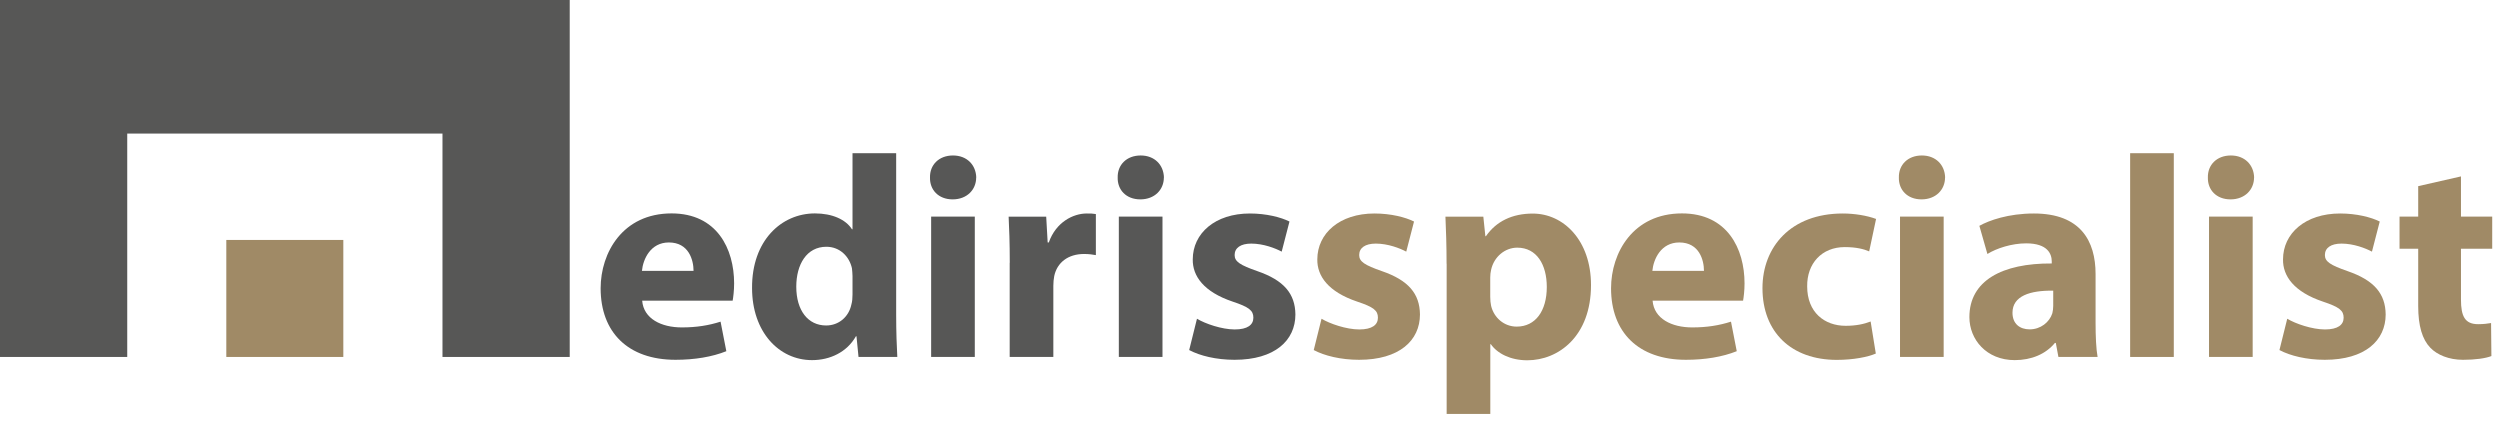
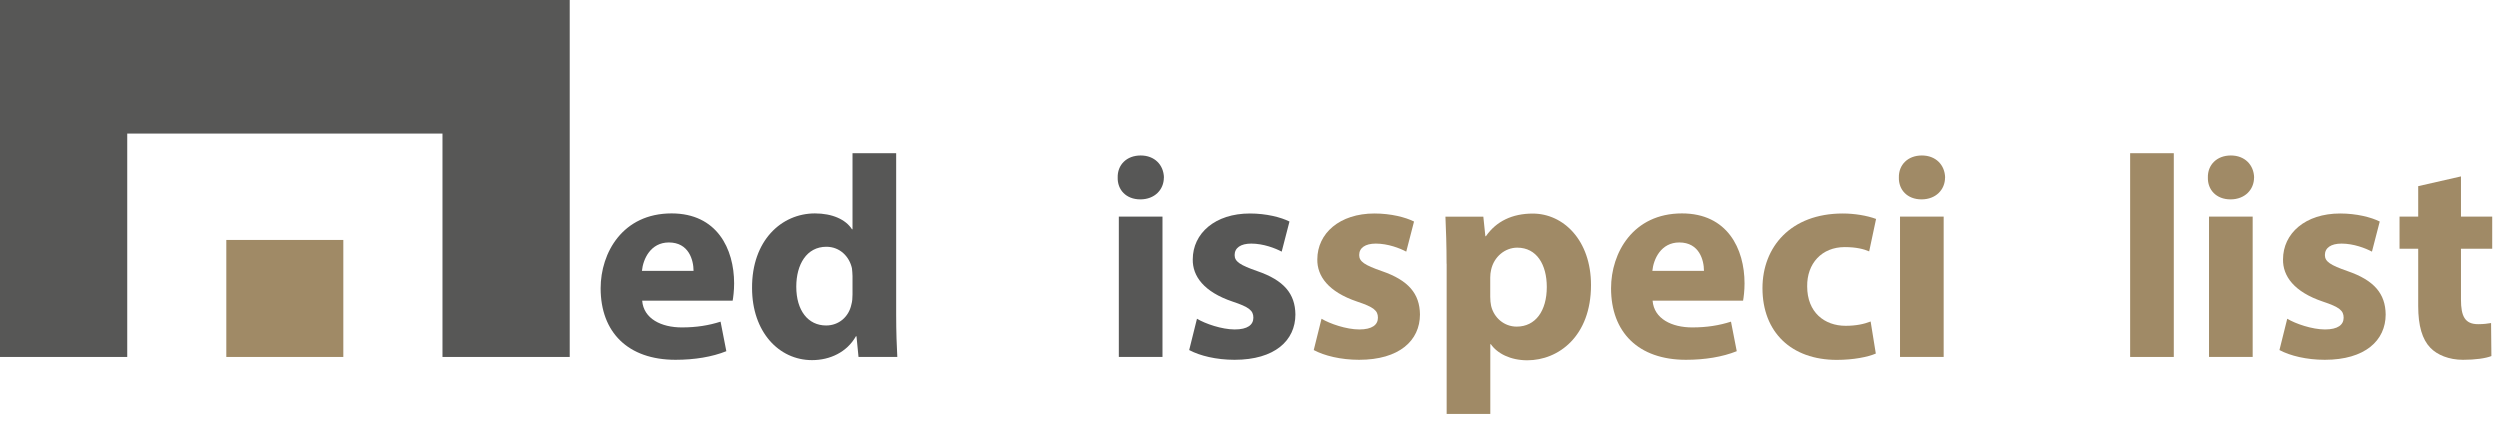
<svg xmlns="http://www.w3.org/2000/svg" id="Layer_1" data-name="Layer 1" viewBox="0 0 308.09 53.86">
  <defs>
    <style>
      .cls-1 {
        fill: #575756;
      }

      .cls-1, .cls-2 {
        stroke-width: 0px;
      }

      .cls-2 {
        fill: #a08a66;
      }
    </style>
  </defs>
  <rect class="cls-2" x="27.89" y="29.57" width="14.42" height="14.42" />
  <polygon class="cls-1" points="0 0 0 43.99 15.68 43.99 15.68 16.46 54.53 16.46 54.53 43.99 70.21 43.99 70.21 0 0 0" />
  <g>
    <path class="cls-1" d="m79.14,37.06c.18,2.23,2.37,3.29,4.88,3.29,1.84,0,3.33-.25,4.78-.71l.71,3.64c-1.77.71-3.93,1.06-6.26,1.06-5.87,0-9.23-3.4-9.23-8.81,0-4.39,2.72-9.23,8.74-9.23,5.59,0,7.71,4.35,7.71,8.63,0,.92-.11,1.73-.18,2.12h-11.14Zm6.33-3.68c0-1.31-.57-3.5-3.04-3.5-2.26,0-3.18,2.05-3.32,3.5h6.37Z" />
    <path class="cls-1" d="m110.44,18.88v19.95c0,1.95.07,4,.14,5.16h-4.78l-.25-2.55h-.07c-1.1,1.95-3.18,2.94-5.41,2.94-4.1,0-7.39-3.5-7.39-8.88-.04-5.84,3.61-9.2,7.75-9.2,2.12,0,3.79.74,4.56,1.95h.07v-9.37h5.38Zm-5.38,15.14c0-.28-.04-.67-.07-.96-.32-1.45-1.49-2.65-3.15-2.65-2.44,0-3.71,2.19-3.71,4.92,0,2.94,1.45,4.78,3.68,4.78,1.56,0,2.79-1.06,3.11-2.58.11-.39.14-.78.14-1.24v-2.26Z" />
-     <path class="cls-1" d="m120.3,21.88c0,1.49-1.13,2.69-2.9,2.69s-2.83-1.2-2.79-2.69c-.04-1.56,1.1-2.72,2.83-2.72s2.83,1.17,2.87,2.72Zm-5.55,22.11v-17.3h5.38v17.3h-5.38Z" />
-     <path class="cls-1" d="m124.44,32.39c0-2.55-.07-4.21-.14-5.69h4.63l.18,3.18h.14c.88-2.51,3.01-3.57,4.67-3.57.5,0,.74,0,1.13.07v5.06c-.39-.07-.85-.14-1.45-.14-1.98,0-3.33,1.06-3.68,2.72-.07.35-.11.78-.11,1.2v8.77h-5.38v-11.6Z" />
    <path class="cls-1" d="m143.43,21.88c0,1.49-1.13,2.69-2.9,2.69s-2.83-1.2-2.79-2.69c-.04-1.56,1.1-2.72,2.83-2.72s2.83,1.17,2.87,2.72Zm-5.55,22.11v-17.3h5.38v17.3h-5.38Z" />
    <path class="cls-1" d="m147.53,39.29c.99.6,3.04,1.31,4.63,1.31s2.3-.57,2.3-1.45-.53-1.31-2.55-1.98c-3.57-1.2-4.95-3.15-4.92-5.2,0-3.22,2.76-5.66,7.04-5.66,2.02,0,3.82.46,4.88.99l-.96,3.71c-.78-.42-2.26-.99-3.75-.99-1.31,0-2.05.53-2.05,1.41,0,.81.67,1.24,2.79,1.98,3.29,1.13,4.67,2.79,4.7,5.34,0,3.22-2.55,5.59-7.5,5.59-2.26,0-4.28-.5-5.59-1.2l.96-3.86Z" />
    <path class="cls-2" d="m162.88,39.29c.99.6,3.04,1.31,4.63,1.31s2.3-.57,2.3-1.45-.53-1.31-2.55-1.98c-3.57-1.2-4.95-3.15-4.92-5.2,0-3.22,2.76-5.66,7.04-5.66,2.02,0,3.82.46,4.88.99l-.96,3.71c-.78-.42-2.26-.99-3.75-.99-1.31,0-2.05.53-2.05,1.41,0,.81.67,1.24,2.79,1.98,3.29,1.13,4.67,2.79,4.7,5.34,0,3.22-2.55,5.59-7.5,5.59-2.26,0-4.28-.5-5.59-1.2l.96-3.86Z" />
    <path class="cls-2" d="m178.27,32.5c0-2.26-.07-4.21-.14-5.8h4.67l.25,2.41h.07c1.27-1.84,3.25-2.79,5.77-2.79,3.78,0,7.18,3.29,7.18,8.81,0,6.3-4,9.27-7.85,9.27-2.09,0-3.71-.85-4.49-1.98h-.07v8.59h-5.38v-18.5Zm5.38,4.07c0,.42.04.81.11,1.13.35,1.45,1.59,2.55,3.15,2.55,2.33,0,3.71-1.95,3.71-4.88,0-2.76-1.24-4.85-3.64-4.85-1.52,0-2.87,1.13-3.22,2.72-.07.28-.11.64-.11.95v2.37Z" />
    <path class="cls-2" d="m203.66,37.06c.18,2.23,2.37,3.29,4.88,3.29,1.84,0,3.33-.25,4.78-.71l.71,3.64c-1.77.71-3.93,1.06-6.26,1.06-5.87,0-9.23-3.4-9.23-8.81,0-4.39,2.72-9.23,8.74-9.23,5.59,0,7.71,4.35,7.71,8.63,0,.92-.11,1.73-.18,2.12h-11.14Zm6.33-3.68c0-1.31-.57-3.5-3.04-3.5-2.26,0-3.18,2.05-3.32,3.5h6.37Z" />
    <path class="cls-2" d="m231.17,43.57c-.96.42-2.76.78-4.81.78-5.59,0-9.16-3.4-9.16-8.84,0-5.06,3.47-9.2,9.9-9.2,1.42,0,2.97.25,4.1.67l-.85,4c-.64-.28-1.59-.53-3.01-.53-2.83,0-4.67,2.02-4.63,4.85,0,3.18,2.12,4.85,4.74,4.85,1.27,0,2.26-.21,3.08-.53l.64,3.96Z" />
    <path class="cls-2" d="m239.7,21.88c0,1.49-1.13,2.69-2.9,2.69s-2.83-1.2-2.79-2.69c-.04-1.56,1.1-2.72,2.83-2.72s2.83,1.17,2.87,2.72Zm-5.55,22.11v-17.3h5.38v17.3h-5.38Z" />
-     <path class="cls-2" d="m253.67,43.99l-.32-1.73h-.11c-1.13,1.38-2.9,2.12-4.95,2.12-3.5,0-5.59-2.55-5.59-5.3,0-4.49,4.03-6.65,10.15-6.61v-.25c0-.92-.5-2.23-3.15-2.23-1.77,0-3.64.6-4.78,1.31l-.99-3.47c1.2-.67,3.57-1.52,6.72-1.52,5.76,0,7.6,3.4,7.6,7.46v6.01c0,1.66.07,3.25.25,4.21h-4.85Zm-.64-8.17c-2.83-.04-5.02.64-5.02,2.72,0,1.38.92,2.05,2.12,2.05,1.34,0,2.44-.88,2.79-1.98.07-.28.11-.6.11-.92v-1.88Z" />
    <path class="cls-2" d="m262.51,18.88h5.38v25.11h-5.38v-25.11Z" />
    <path class="cls-2" d="m277.78,21.88c0,1.49-1.13,2.69-2.9,2.69s-2.83-1.2-2.79-2.69c-.04-1.56,1.1-2.72,2.83-2.72s2.83,1.17,2.87,2.72Zm-5.55,22.11v-17.3h5.38v17.3h-5.38Z" />
    <path class="cls-2" d="m281.89,39.29c.99.6,3.04,1.31,4.63,1.31s2.3-.57,2.3-1.45-.53-1.31-2.55-1.98c-3.57-1.2-4.95-3.15-4.92-5.2,0-3.22,2.76-5.66,7.04-5.66,2.02,0,3.82.46,4.88.99l-.96,3.71c-.78-.42-2.26-.99-3.75-.99-1.31,0-2.05.53-2.05,1.41,0,.81.67,1.24,2.79,1.98,3.29,1.13,4.67,2.79,4.7,5.34,0,3.22-2.55,5.59-7.5,5.59-2.26,0-4.28-.5-5.59-1.2l.96-3.86Z" />
    <path class="cls-2" d="m303.28,21.74v4.95h3.85v3.96h-3.85v6.26c0,2.09.5,3.04,2.12,3.04.67,0,1.2-.07,1.59-.14l.04,4.07c-.71.28-1.98.46-3.5.46-1.73,0-3.18-.6-4.03-1.49-.99-1.03-1.49-2.69-1.49-5.13v-7.07h-2.3v-3.96h2.3v-3.75l5.27-1.2Z" />
  </g>
</svg>